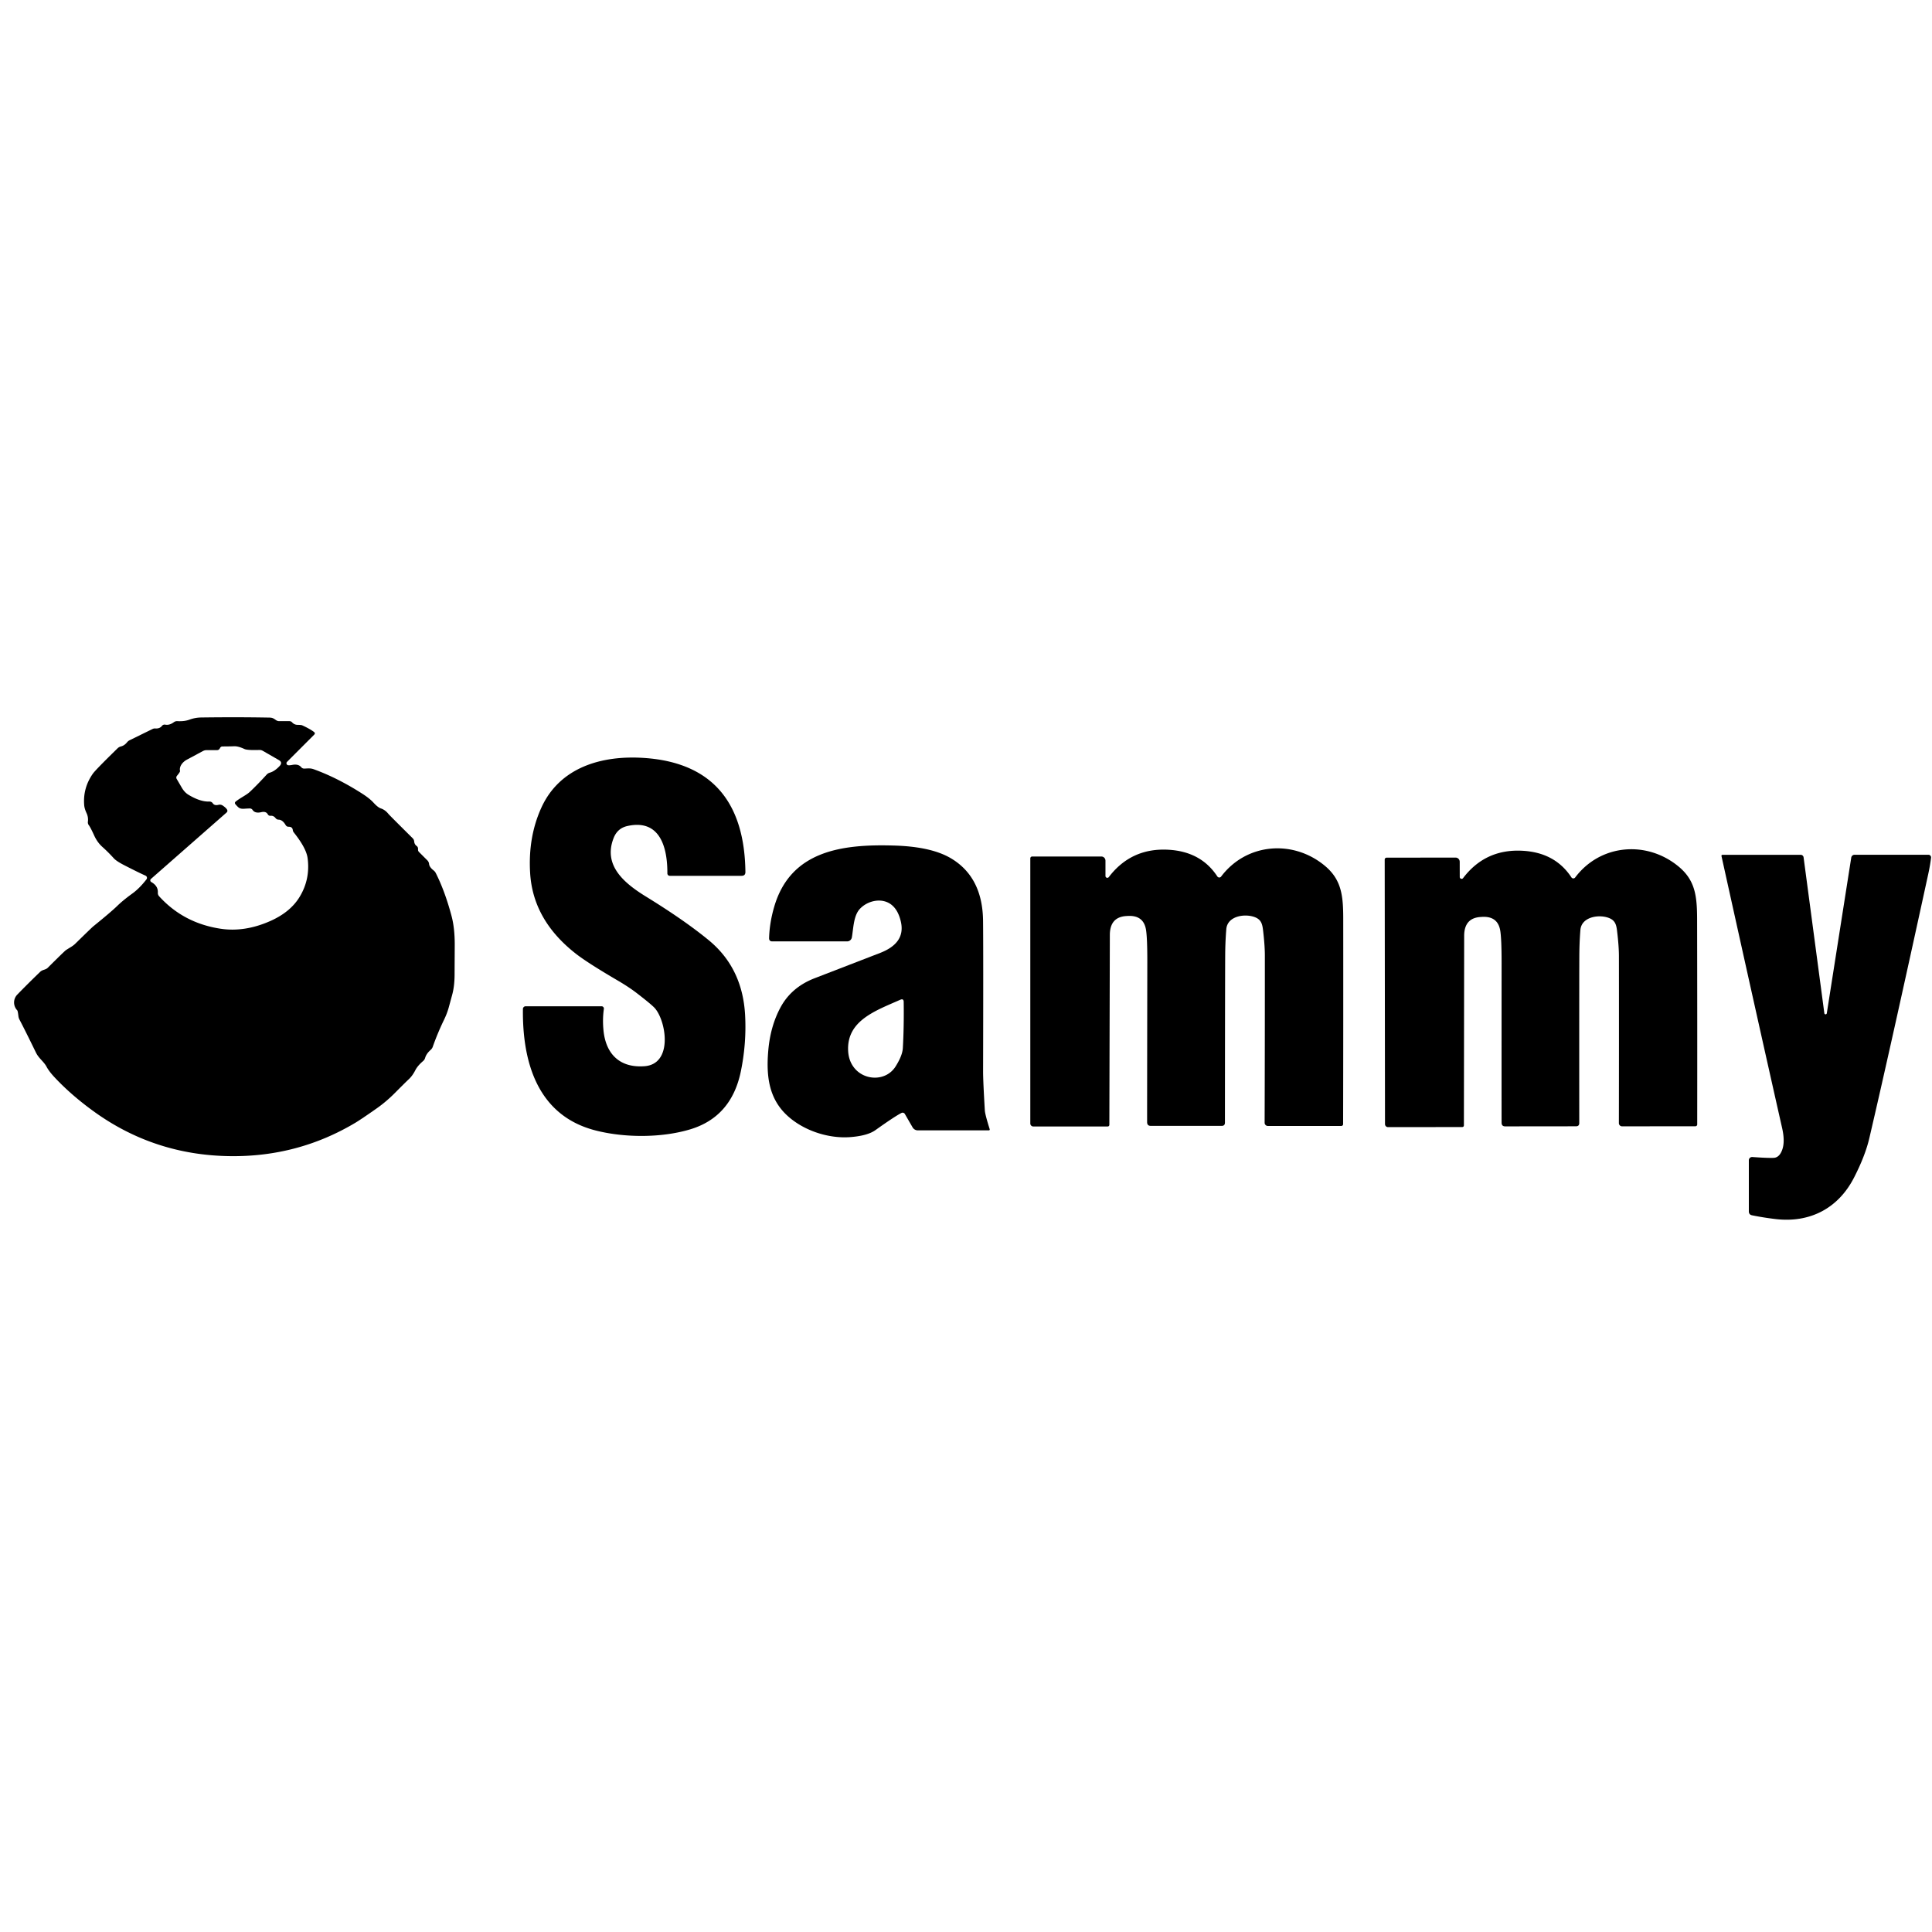
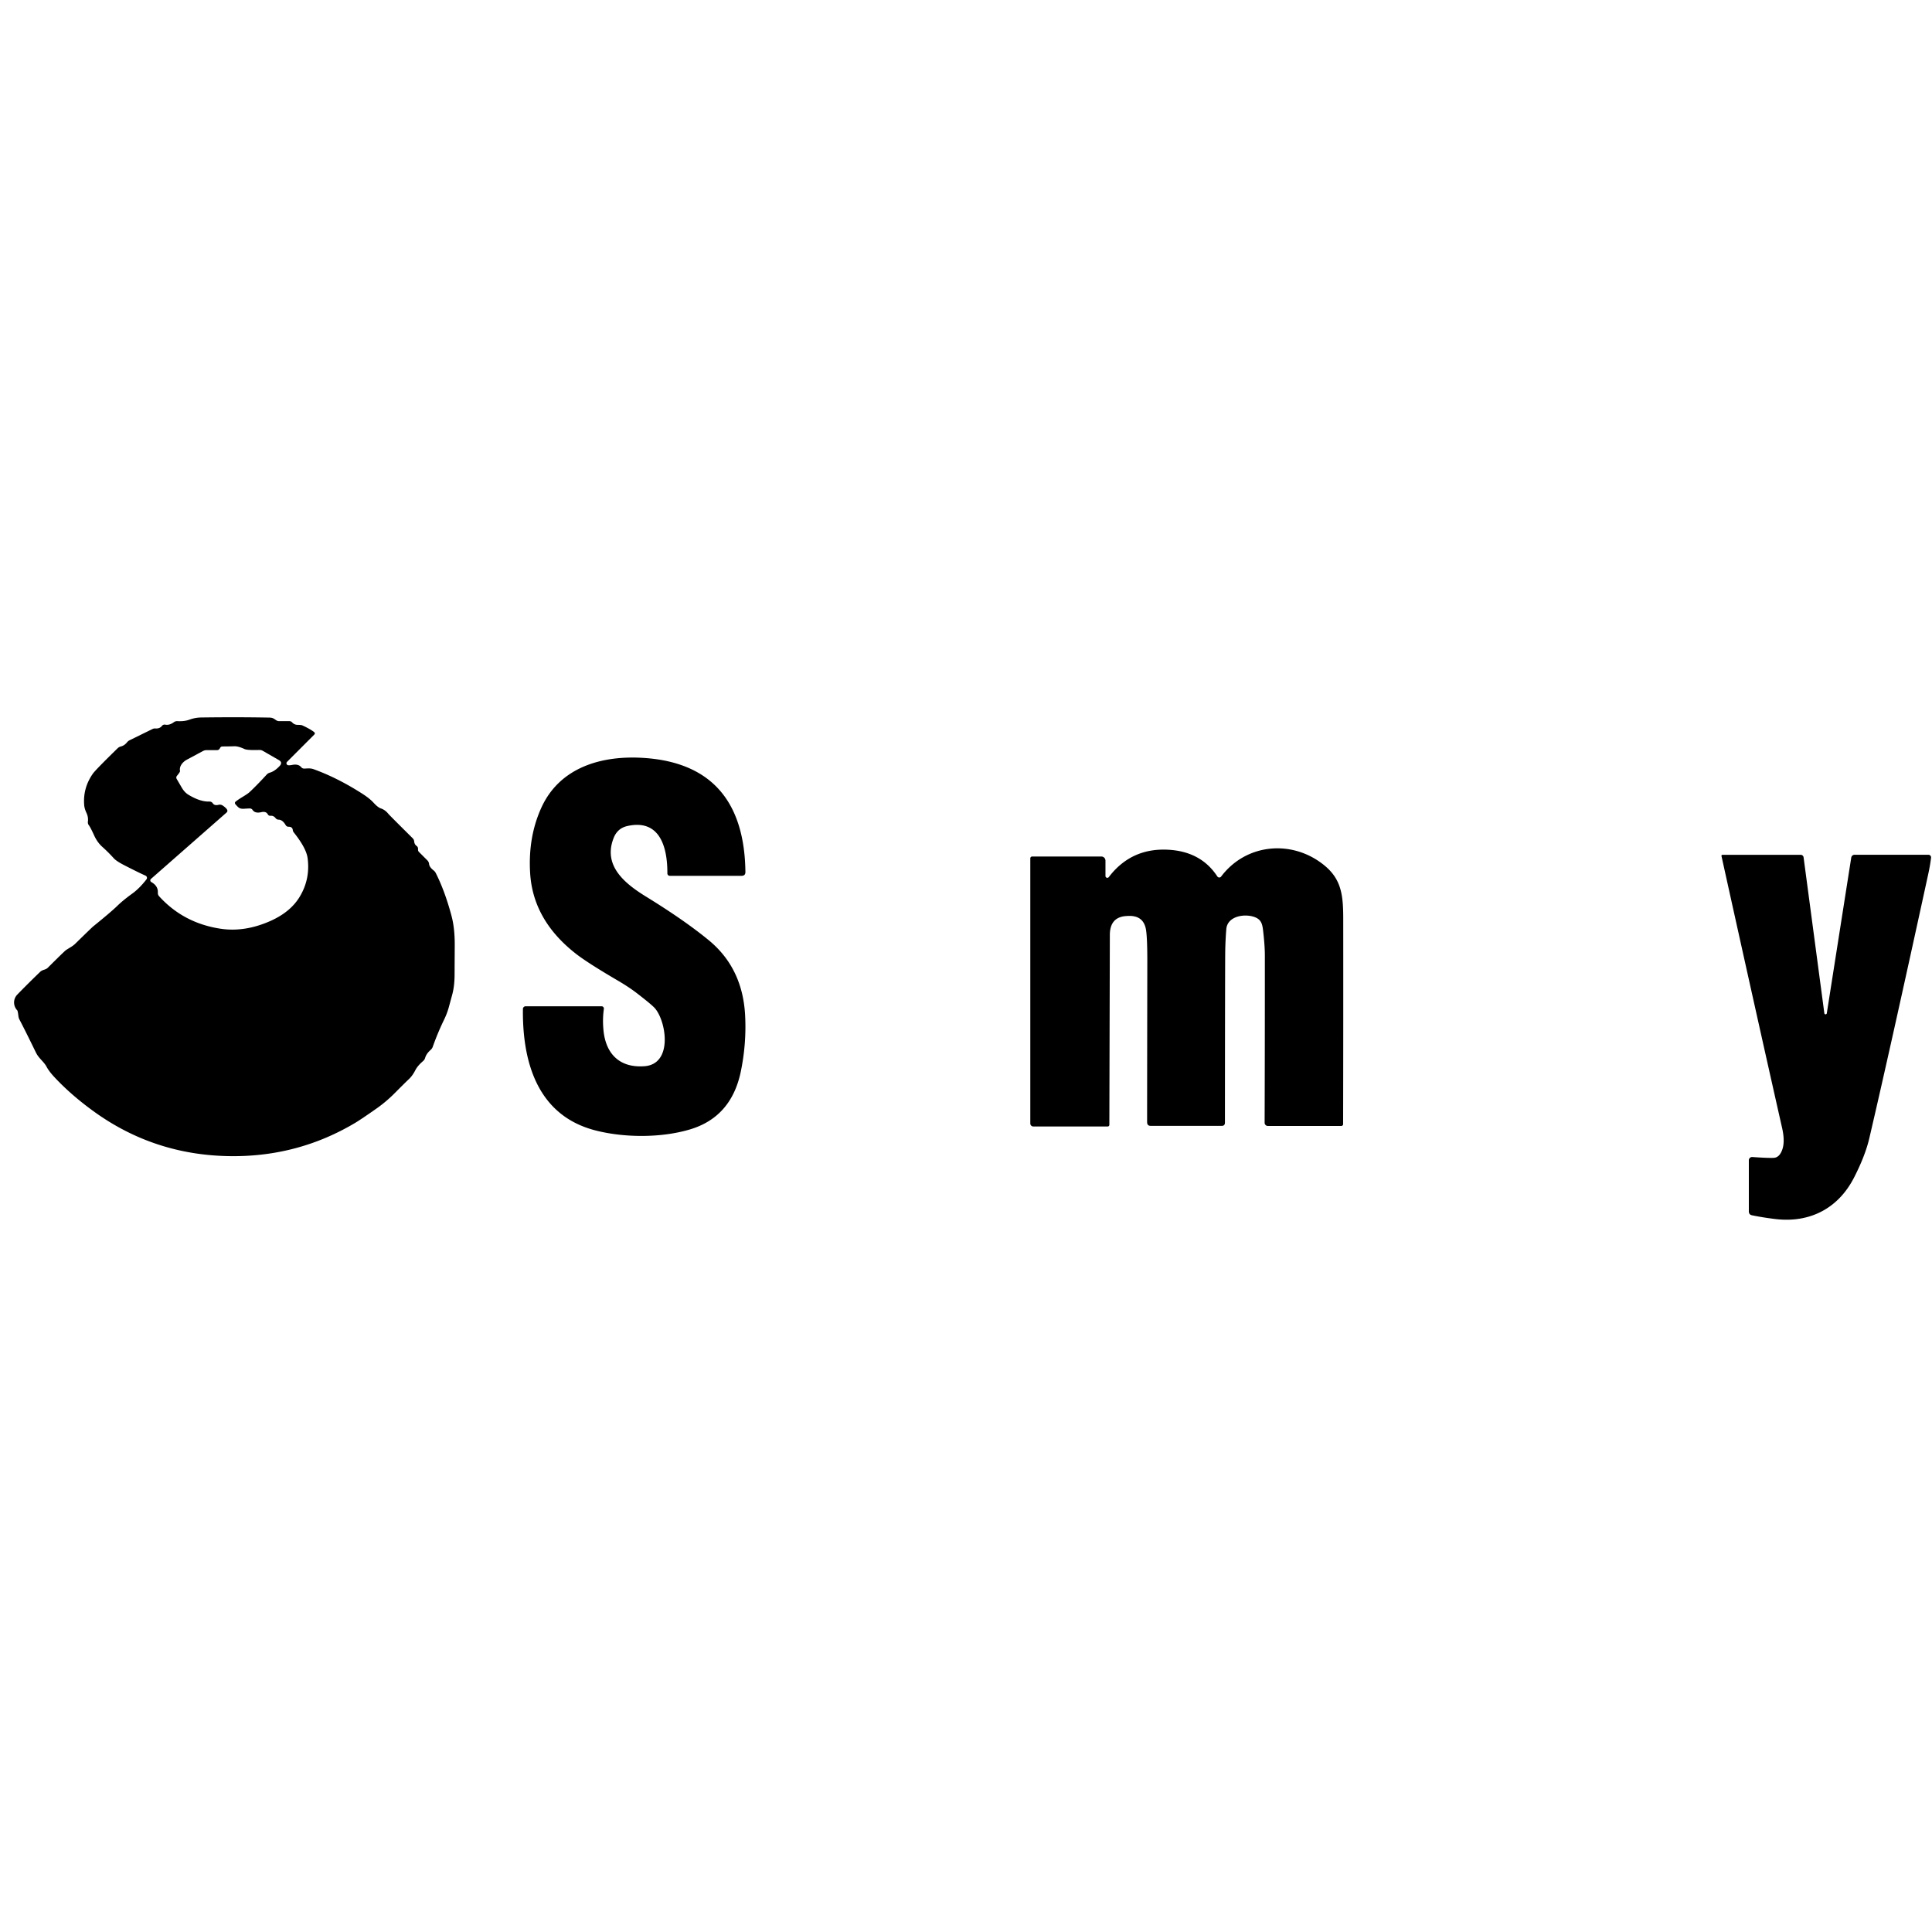
<svg xmlns="http://www.w3.org/2000/svg" version="1.1" viewBox="0.00 0.00 512.00 512.00">
  <path fill="#000000" d="   M 111.03 225.78   L 113.26 228.01   Q 113.65 228.40 113.71 228.96   Q 113.79 229.79 114.91 230.67   Q 115.27 230.95 115.48 231.36   Q 117.88 236.09 119.65 242.69   Q 120.53 245.96 120.51 250.50   Q 120.47 257.90 120.47 258.37   Q 120.45 261.36 119.85 263.57   Q 119.13 266.24 118.92 266.99   Q 118.48 268.59 117.67 270.26   Q 115.96 273.79 114.69 277.40   Q 114.52 277.88 114.14 278.22   Q 112.98 279.24 112.66 280.36   Q 112.51 280.86 112.12 281.19   Q 110.69 282.42 110.09 283.57   Q 109.32 285.08 108.37 285.97   Q 107.33 286.95 104.74 289.56   Q 102.33 291.99 99.71 293.82   Q 95.71 296.62 94.25 297.50   Q 79.02 306.61 61.00 306.39   Q 41.08 306.15 25.13 294.74   Q 18.91 290.28 14.38 285.41   Q 13.00 283.93 12.33 282.68   C 11.58 281.28 10.30 280.53 9.52 278.93   Q 6.45 272.63 5.17 270.22   Q 4.94 269.79 4.88 269.30   Q 4.72 267.91 4.57 267.75   A 3.00 3.00 0.0 0 1 4.58 263.58   Q 7.27 260.80 10.62 257.57   C 11.31 256.90 12.04 257.09 12.69 256.44   Q 17.14 252.00 17.52 251.76   Q 18.13 251.37 18.76 250.99   Q 19.49 250.54 19.90 250.14   Q 24.31 245.82 24.73 245.48   Q 29.45 241.66 31.11 240.04   Q 32.63 238.56 35.12 236.76   Q 36.99 235.40 38.82 233.03   A 0.65 0.64 30.4 0 0 38.56 232.05   Q 36.97 231.36 33.05 229.35   Q 30.85 228.23 30.15 227.45   Q 28.70 225.84 27.09 224.40   Q 25.76 223.20 24.93 221.35   Q 23.99 219.28 23.54 218.69   A 1.26 1.23 -61.0 0 1 23.29 217.78   Q 23.45 216.59 22.94 215.49   Q 22.38 214.29 22.31 213.36   Q 21.95 208.86 24.58 205.07   Q 25.28 204.05 31.17 198.30   Q 31.53 197.95 32.03 197.82   Q 32.96 197.59 33.65 196.74   Q 33.95 196.37 34.35 196.17   L 40.45 193.18   A 1.48 1.30 31.1 0 1 41.17 193.05   Q 42.33 193.13 42.92 192.37   Q 43.26 191.95 43.79 192.04   Q 44.91 192.25 46.07 191.39   Q 46.48 191.09 46.99 191.11   Q 48.87 191.22 50.23 190.71   Q 51.73 190.16 53.36 190.14   Q 62.91 190.01 71.41 190.17   C 72.21 190.18 72.53 190.41 73.13 190.83   Q 73.52 191.11 73.99 191.11   L 76.69 191.11   A 0.97 0.93 -19.7 0 1 77.41 191.43   Q 77.99 192.08 78.86 192.09   Q 79.83 192.10 80.09 192.22   Q 82.14 193.16 83.20 193.97   Q 83.65 194.32 83.24 194.72   L 76.07 201.90   A 0.53 0.53 0.0 0 0 76.39 202.80   Q 76.80 202.84 77.44 202.71   Q 79.06 202.39 79.82 203.31   Q 80.14 203.69 80.63 203.68   C 81.46 203.67 82.15 203.51 83.12 203.85   Q 89.43 206.13 95.98 210.32   Q 97.95 211.58 98.99 212.72   Q 100.15 213.99 100.96 214.25   Q 102.07 214.62 102.92 215.68   Q 103.16 215.99 109.37 222.15   Q 109.72 222.50 109.76 222.98   Q 109.83 223.77 110.40 224.18   Q 110.78 224.45 110.78 224.92   L 110.78 225.18   Q 110.78 225.53 111.03 225.78   Z   M 62.51 212.38   C 63.76 211.40 65.31 210.69 66.18 209.88   Q 68.16 208.02 70.66 205.29   Q 71.00 204.91 71.49 204.77   Q 72.82 204.39 74.12 202.98   Q 74.98 202.05 73.89 201.42   L 69.65 198.98   Q 69.24 198.74 68.75 198.75   Q 65.55 198.85 64.79 198.50   Q 63.12 197.72 62.05 197.77   Q 60.94 197.81 58.94 197.82   A 0.68 0.66 14.6 0 0 58.36 198.15   L 58.23 198.37   Q 57.99 198.79 57.51 198.79   L 54.76 198.79   Q 54.25 198.79 53.79 199.03   L 49.56 201.30   A 3.31 2.33 -23.3 0 0 47.71 204.31   Q 47.77 204.55 46.88 205.62   A 0.70 0.70 0.0 0 0 46.82 206.42   Q 46.93 206.60 48.17 208.73   Q 48.89 209.97 49.91 210.60   Q 53.07 212.52 55.49 212.42   A 1.04 1.03 -17.7 0 1 56.39 212.88   Q 56.83 213.55 57.89 213.29   Q 58.51 213.14 59.04 213.49   Q 59.85 214.04 60.14 214.50   Q 60.44 214.98 60.02 215.35   L 40.00 232.93   A 0.51 0.50 38.9 0 0 40.09 233.75   Q 41.93 234.78 41.83 236.56   Q 41.80 237.11 42.17 237.52   Q 48.64 244.65 58.50 246.13   Q 64.90 247.08 71.70 244.05   Q 76.95 241.70 79.38 237.72   Q 82.28 232.97 81.51 227.36   Q 81.14 224.72 77.84 220.58   A 1.27 1.20 -68.6 0 1 77.59 219.96   Q 77.48 219.09 76.51 219.10   Q 75.98 219.11 75.70 218.65   Q 74.88 217.25 73.85 217.22   Q 73.34 217.21 73.02 216.80   Q 72.48 216.12 71.73 216.19   Q 71.21 216.24 70.95 215.78   Q 70.48 214.95 69.26 215.23   Q 67.60 215.62 66.95 214.66   Q 66.66 214.23 66.14 214.25   Q 65.51 214.27 64.65 214.33   Q 63.89 214.38 63.40 214.11   Q 63.09 213.94 62.43 213.18   Q 62.04 212.74 62.51 212.38   Z" />
  <path fill="#000000" d="   M 170.78 282.56   C 178.39 282.00 176.58 270.67 173.56 267.20   Q 172.75 266.27 168.82 263.24   Q 166.71 261.61 163.74 259.87   Q 155.75 255.19 152.68 252.80   Q 141.23 243.90 140.49 231.34   Q 139.92 221.80 143.49 213.99   C 148.35 203.38 159.41 200.05 170.93 200.88   C 189.42 202.21 197.33 213.42 197.54 231.08   Q 197.55 232.10 196.53 232.10   L 177.49 232.10   A 0.64 0.63 -90.0 0 1 176.86 231.46   C 176.90 224.79 175.03 216.96 166.28 218.90   Q 163.64 219.48 162.62 222.08   C 159.74 229.39 165.50 234.10 171.22 237.62   Q 181.44 243.91 187.84 249.18   Q 196.78 256.54 197.46 269.01   Q 197.86 276.40 196.35 283.83   Q 193.87 296.02 182.84 299.31   C 175.12 301.61 165.36 301.51 157.86 299.59   C 142.66 295.72 138.41 281.85 138.58 267.39   A 0.73 0.72 0.0 0 1 139.31 266.67   L 159.43 266.67   A 0.61 0.61 0.0 0 1 160.03 267.37   Q 159.64 270.11 159.93 273.05   C 160.53 279.21 164.13 283.04 170.78 282.56   Z" />
-   <path fill="#000000" d="   M 238.89 294.95   Q 237.14 295.83 231.99 299.50   Q 229.94 300.96 225.53 301.33   C 219.37 301.86 212.41 299.44 208.12 295.15   C 203.68 290.69 203.04 284.87 203.60 278.41   Q 204.15 272.01 206.80 267.05   Q 209.68 261.64 215.89 259.24   Q 231.87 253.07 233.31 252.51   C 237.09 251.02 239.72 248.57 238.74 244.26   Q 238.07 241.34 236.44 239.93   C 233.93 237.74 229.97 238.60 227.86 240.88   C 226.18 242.69 226.17 246.05 225.75 248.43   A 1.28 1.28 0.0 0 1 224.49 249.48   L 204.68 249.48   Q 203.80 249.48 203.82 248.60   Q 203.93 244.60 205.15 240.38   C 209.47 225.43 223.14 223.66 236.98 224.08   Q 246.86 224.37 252.08 227.50   Q 260.39 232.49 260.52 244.01   Q 260.61 252.22 260.53 284.00   Q 260.53 286.53 260.99 294.25   Q 261.06 295.37 262.26 299.18   Q 262.38 299.56 261.98 299.56   L 243.24 299.56   A 1.62 1.60 -14.6 0 1 241.84 298.75   L 239.80 295.22   A 0.69 0.68 61.3 0 0 238.89 294.95   Z   M 239.49 265.53   Q 239.48 264.55 238.57 264.95   C 232.17 267.80 224.43 270.40 224.76 278.37   Q 224.87 281.10 226.39 283.00   C 229.16 286.47 234.86 286.56 237.34 282.62   Q 239.14 279.76 239.26 277.77   Q 239.58 272.19 239.49 265.53   Z" />
  <path fill="#000000" d="   M 292.96 232.14   A 0.49 0.49 0.0 0 0 293.84 232.44   Q 299.83 224.58 309.80 225.20   Q 318.33 225.73 322.61 232.27   A 0.61 0.61 0.0 0 0 323.61 232.30   C 330.29 223.44 342.57 222.43 351.00 229.36   C 355.46 233.02 355.96 237.22 355.97 243.29   Q 356.00 270.42 355.94 297.91   A 0.48 0.48 0.0 0 1 355.46 298.39   L 335.99 298.39   A 0.85 0.85 0.0 0 1 335.14 297.53   Q 335.21 275.38 335.20 253.25   Q 335.20 250.64 334.75 246.76   C 334.57 245.15 334.35 243.91 332.90 243.21   C 330.37 241.99 325.27 242.55 324.98 246.26   Q 324.75 249.13 324.70 252.01   Q 324.65 255.01 324.62 297.51   Q 324.62 298.37 323.76 298.37   L 304.97 298.37   Q 304.01 298.37 304.00 297.40   Q 303.99 292.16 304.05 255.00   Q 304.06 248.64 303.71 246.44   Q 303.07 242.41 298.66 242.75   Q 298.64 242.75 298.48 242.76   Q 294.13 243.03 294.12 247.77   L 293.99 298.03   Q 293.99 298.53 293.49 298.53   L 273.84 298.53   A 0.80 0.80 0.0 0 1 273.04 297.73   L 273.04 227.48   A 0.50 0.50 0.0 0 1 273.54 226.98   L 291.86 226.98   A 1.10 1.10 0.0 0 1 292.96 228.08   L 292.96 232.14   Z" />
-   <path fill="#000000" d="   M 386.85 232.42   A 0.49 0.49 0.0 0 0 387.73 232.71   Q 393.69 224.86 403.65 225.47   Q 412.16 225.99 416.44 232.51   A 0.61 0.61 0.0 0 0 417.44 232.54   C 424.09 223.69 436.35 222.67 444.77 229.58   C 449.23 233.22 449.73 237.42 449.75 243.47   Q 449.81 270.55 449.78 297.99   A 0.48 0.48 0.0 0 1 449.30 298.47   L 429.87 298.49   A 0.85 0.85 0.0 0 1 429.02 297.63   Q 429.06 275.53 429.03 253.44   Q 429.03 250.83 428.57 246.96   C 428.39 245.35 428.17 244.12 426.72 243.42   C 424.20 242.20 419.11 242.77 418.82 246.47   Q 418.59 249.34 418.55 252.21   Q 418.50 255.21 418.52 297.62   Q 418.52 298.48 417.66 298.48   L 398.91 298.50   Q 397.95 298.51 397.94 297.54   Q 397.92 292.31 397.94 255.22   Q 397.94 248.87 397.59 246.68   Q 396.95 242.65 392.55 243.00   Q 392.53 243.00 392.37 243.01   Q 388.03 243.28 388.02 248.01   L 387.95 298.18   Q 387.95 298.68 387.45 298.68   L 367.84 298.70   A 0.80 0.80 0.0 0 1 367.04 297.90   L 366.96 227.79   A 0.50 0.50 0.0 0 1 367.46 227.29   L 385.74 227.27   A 1.10 1.10 0.0 0 1 386.84 228.36   L 386.85 232.42   Z" />
  <path fill="#000000" d="   M 483.47 268.53   A 0.33 0.33 0.0 0 0 484.12 268.54   L 490.60 227.27   A 0.89 0.88 -85.4 0 1 491.47 226.52   L 511.06 226.52   A 0.70 0.70 0.0 0 1 511.75 227.30   Q 511.53 229.23 510.98 231.75   Q 500.66 279.12 495.39 301.63   Q 494.30 306.30 491.33 312.09   C 487.10 320.33 479.50 324.16 470.43 323.05   Q 467.28 322.67 464.32 322.07   Q 463.46 321.90 463.46 321.02   L 463.46 307.49   A 0.87 0.87 0.0 0 1 464.39 306.62   Q 468.17 306.90 469.97 306.85   Q 471.59 306.81 472.34 304.60   Q 473.07 302.46 472.29 298.98   Q 466.36 272.77 456.21 226.86   A 0.27 0.27 0.0 0 1 456.47 226.53   L 477.19 226.53   A 0.79 0.78 -3.7 0 1 477.97 227.21   L 483.47 268.53   Z" />
</svg>